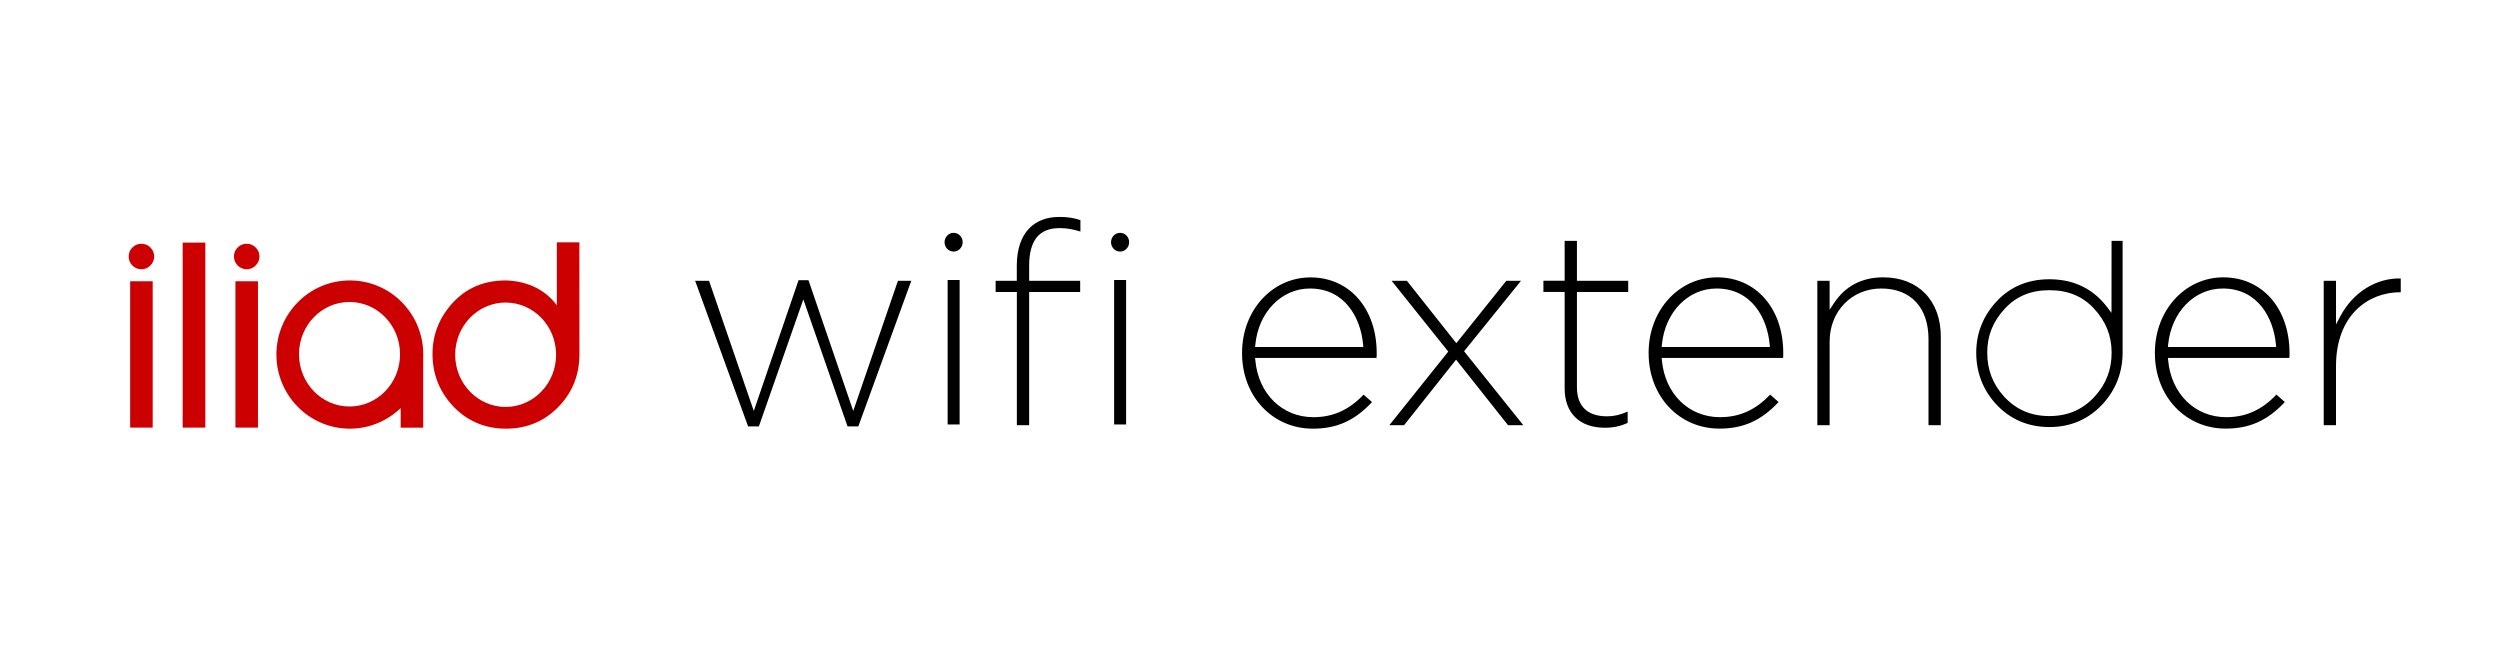
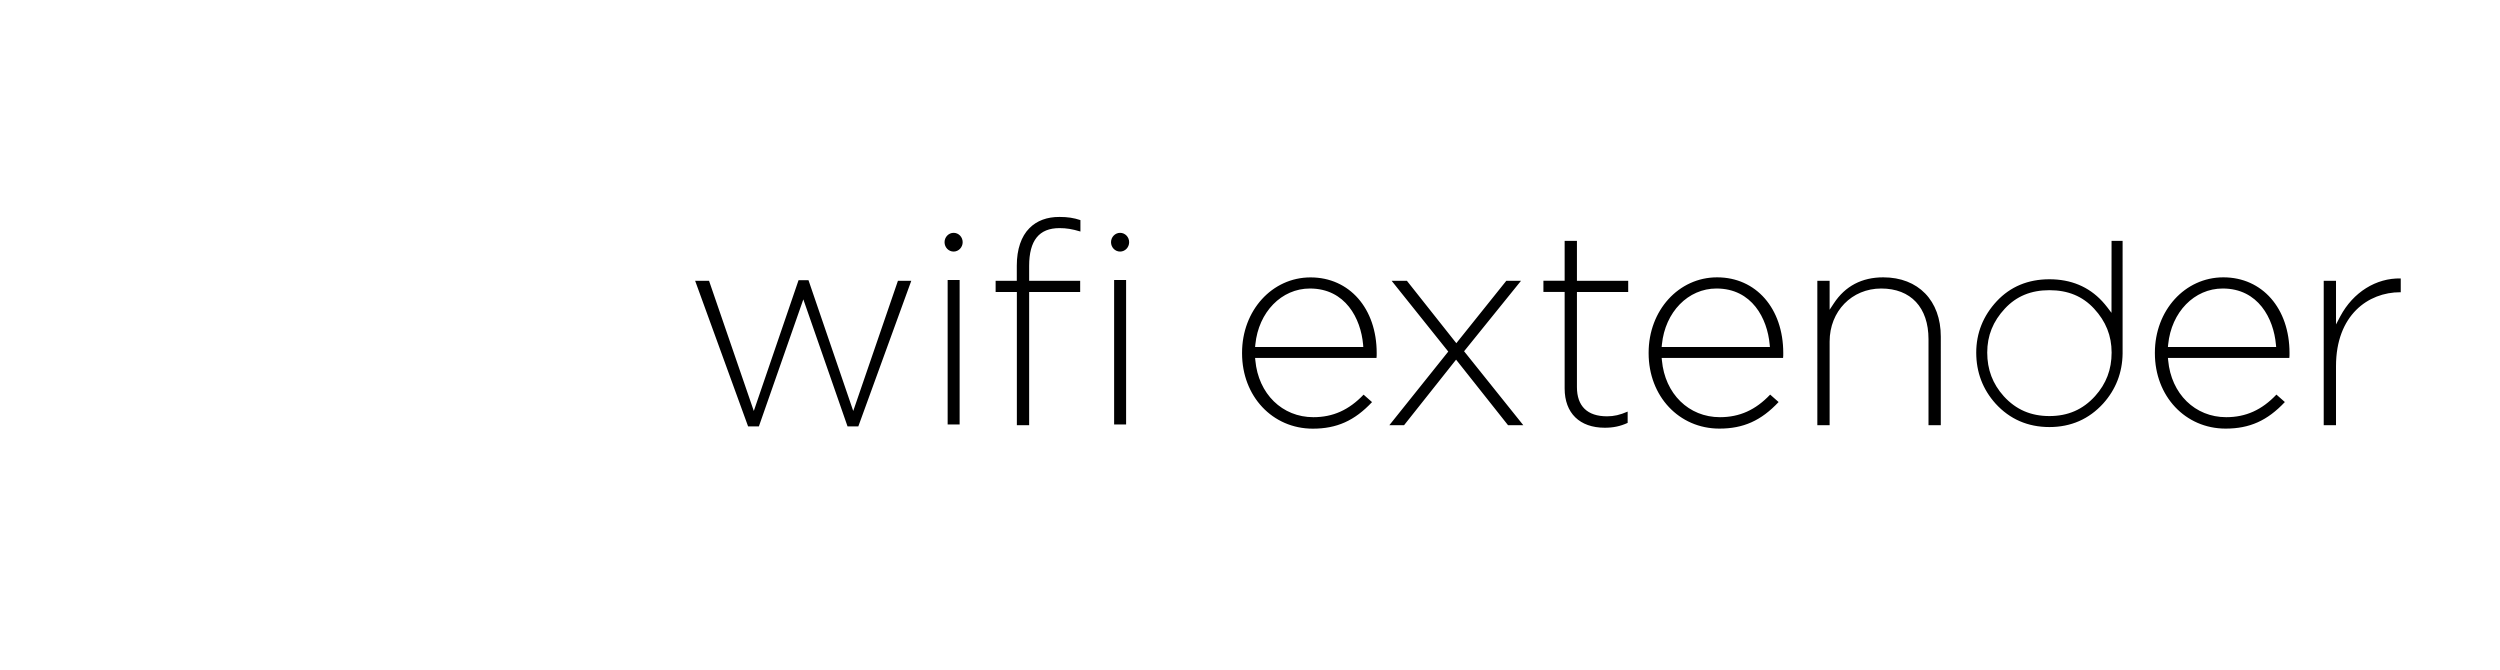
<svg xmlns="http://www.w3.org/2000/svg" xml:space="preserve" viewBox="0 0 4027.6 1080">
  <style>.st0{fill:#c00}</style>
  <g id="Livello_2">
    <path d="M1526.7 451.1h19.3v232.7h-19.3zM1536.3 375.1c-8 0-14.6 6.8-14.6 15.1s6.5 15.1 14.6 15.1c8 0 14.6-6.8 14.6-15.1 0-8.4-6.5-15.1-14.6-15.1M1794.9 451.1h19.3v232.7h-19.3zM1804.5 375.1c-8 0-14.6 6.8-14.6 15.1s6.5 15.1 14.6 15.1 14.6-6.8 14.6-15.1c0-8.4-6.5-15.1-14.6-15.1M3401.7 504l-6.6-8.7c-2.7-3.5-5.5-6.9-8.5-10.1-21.8-23.4-50.3-35.3-84.9-35.3-34.4 0-62.9 11.9-84.8 35.3-22 23.6-33.1 51.5-33.1 82.9 0 31.5 10.5 59.2 31.2 82.2 22.8 25 52 37.7 86.7 37.7s63.8-12.8 86.7-38c20.3-22.6 30.8-49.7 31.2-80.4V388h-17.8zm-26.4 134.1c-19.6 21.7-43.7 32.2-73.6 32.2s-53.9-10.4-73.5-31.9c-18-20-26.7-43.1-26.7-70.4 0-27.2 9.3-50.3 28.4-70.8 18.6-20 42.1-29.7 71.8-29.7 29.8 0 53.4 9.7 71.9 29.7 19 20.5 28.3 43.6 28.3 70.8 0 27.3-8.7 50.2-26.6 70.1M1658.5 367.5c-13.3 13.3-20.4 34.2-20.4 60.4v24.5H1604v18h34.2V685h19.8V470.4h82.2v-18H1658v-24c0-41 16-60.9 48.9-60.9 11.1 0 20.4 1.5 33.7 5.5v-18.4c-10.8-3.6-20.6-5.1-33.7-5.1-20.1-.1-36.4 6-48.4 18M2115.9 672.1c-50.2 0-88.6-37.6-93.5-91.5l-.4-4h195.6c.3-2.8.3-4.3.3-7.8 0-71.7-43.8-121.9-106.6-121.9-61.9 0-110.3 53.3-110.3 121.4v.9c0 69.2 49 121.4 114 121.4 38.6 0 67.2-12.8 95.4-42.8l-13.6-12c-23.6 24.7-49.3 36.3-80.9 36.3m-93.5-117.2c5.2-52.2 42.2-90.1 87.9-90.1 57.4 0 82 48.6 85.7 90.2l.3 4H2022zM2450.4 452.4h-23.7l-80.5 100.5-79.6-100.5H2242l91.2 114-94.9 118.6h23.7l83.8-105.6 83.7 105.6h24.6l-95.4-119.1zM2540.5 388.1h-19.8v64.2h-34.2v18h34.2v155.6c0 39.6 24.2 63.2 64.6 63.2 13.7 0 24.8-2.3 36.9-7.8v-18.2c-12.5 5.4-22 7.6-33.2 7.6-31.7 0-48.5-16.3-48.5-47.1V470.4h82.6v-18h-82.6zM2766.3 446.8c-61.9 0-110.3 53.3-110.3 121.4v.9c0 69.2 49 121.4 114 121.4 38.6 0 67.2-12.8 95.4-42.8l-13.6-12c-23.5 24.8-49.3 36.4-80.9 36.4-50.2 0-88.6-37.6-93.5-91.5l-.4-4h195.6c.3-2.8.3-4.3.3-7.8 0-71.9-43.8-122-106.6-122m85.1 112.2H2677l.4-4.1c5.2-52.2 42.2-90.1 87.9-90.1 57.4 0 82 48.6 85.7 90.2zM3034 446.8c-34.5 0-61.3 14.1-79.6 41.9l-6.8 10.3v-46.6h-19.8V685h19.8V550.2c0-48.7 35.7-85.4 83.1-85.4 47.7 0 76.2 30.5 76.2 81.7V685h19.8V542.4c.1-58.1-36.3-95.6-92.7-95.6M3581.9 446.8c-61.9 0-110.3 53.3-110.3 121.4v.9c0 69.2 49 121.4 114 121.4 38.6 0 67.2-12.8 95.4-42.8l-13.6-12c-23.5 24.8-49.3 36.4-80.9 36.4-50.2 0-88.6-37.6-93.5-91.5l-.4-4h195.6c.3-2.8.3-4.3.3-7.8 0-71.9-43.8-122-106.6-122M3667 559h-174.4l.4-4.1c5.2-52.2 42.2-90.1 87.9-90.1 57.4 0 82 48.6 85.7 90.2zM3770.3 509.6l-6.9 13.1v-70.3h-19.8V685h19.8v-95.1c0-82.3 51.9-119.1 103.4-119.1h.9v-22.2c-39.6-1-76.8 22.3-97.4 61M1302.5 451.4h-16l-72.1 210.7-72.1-209.7h-22.4l85.3 234.5h17.4l71.6-204.6 71.2 204.6h17.4l85.3-234.5h-21.5l-72 209.7z" />
-     <path d="M209.7 453.1H246v235.8h-36.3zM379.3 453.1h36.3v235.8h-36.3zM294.3 390.8h36.5v298.1h-36.5zM933.4 390.4h-36.3V492c-17.1-23.6-45-38.9-81.6-40.2-35.8-.1-63.7 12-85.7 35.6-21.9 23.6-33 51.5-33 83 0 31.3 10.5 58.9 31.3 82 23 25.3 52.3 38.2 87.1 38.2s64.1-12.8 87.1-38c21.2-23 31.2-50.6 31.2-82.2zM814.6 655.6c-44.8 0-81.3-37.7-81.3-84.1s36.5-84.1 81.3-84.1 81.3 37.7 81.3 84.1-36.5 84.1-81.3 84.1M242.3 398.7c-4-4-8.9-6-14.5-6s-10.5 2-14.5 6-6 8.8-6 14.5c0 5.6 2 10.5 6 14.5s8.9 6.1 14.5 6.1 10.5-2 14.5-6.1c4-4 6.1-8.9 6.1-14.5s-2.1-10.5-6.1-14.5M411.9 398.7c-4-4-8.9-6-14.5-6s-10.5 2-14.5 6-6 8.8-6 14.5c0 5.6 2 10.5 6 14.5s8.9 6.1 14.5 6.1 10.5-2 14.5-6.1c4-4 6.1-8.9 6.1-14.5s-2.1-10.5-6.1-14.5M563.6 451.8c-65.4 0-118.3 53.5-118.3 119.4s53 119.4 118.3 119.4c31.8 0 60.6-12.7 81.9-33.2V689h36.3V576.4c.1-1.8.1-3.5.1-5.3 0-65.9-52.9-119.3-118.3-119.3m-.5 203.1c-44.9 0-81.4-37.7-81.4-84.2s36.4-84.2 81.4-84.2c44.9 0 81.4 37.7 81.4 84.2s-36.5 84.2-81.4 84.2" class="st0" />
  </g>
</svg>